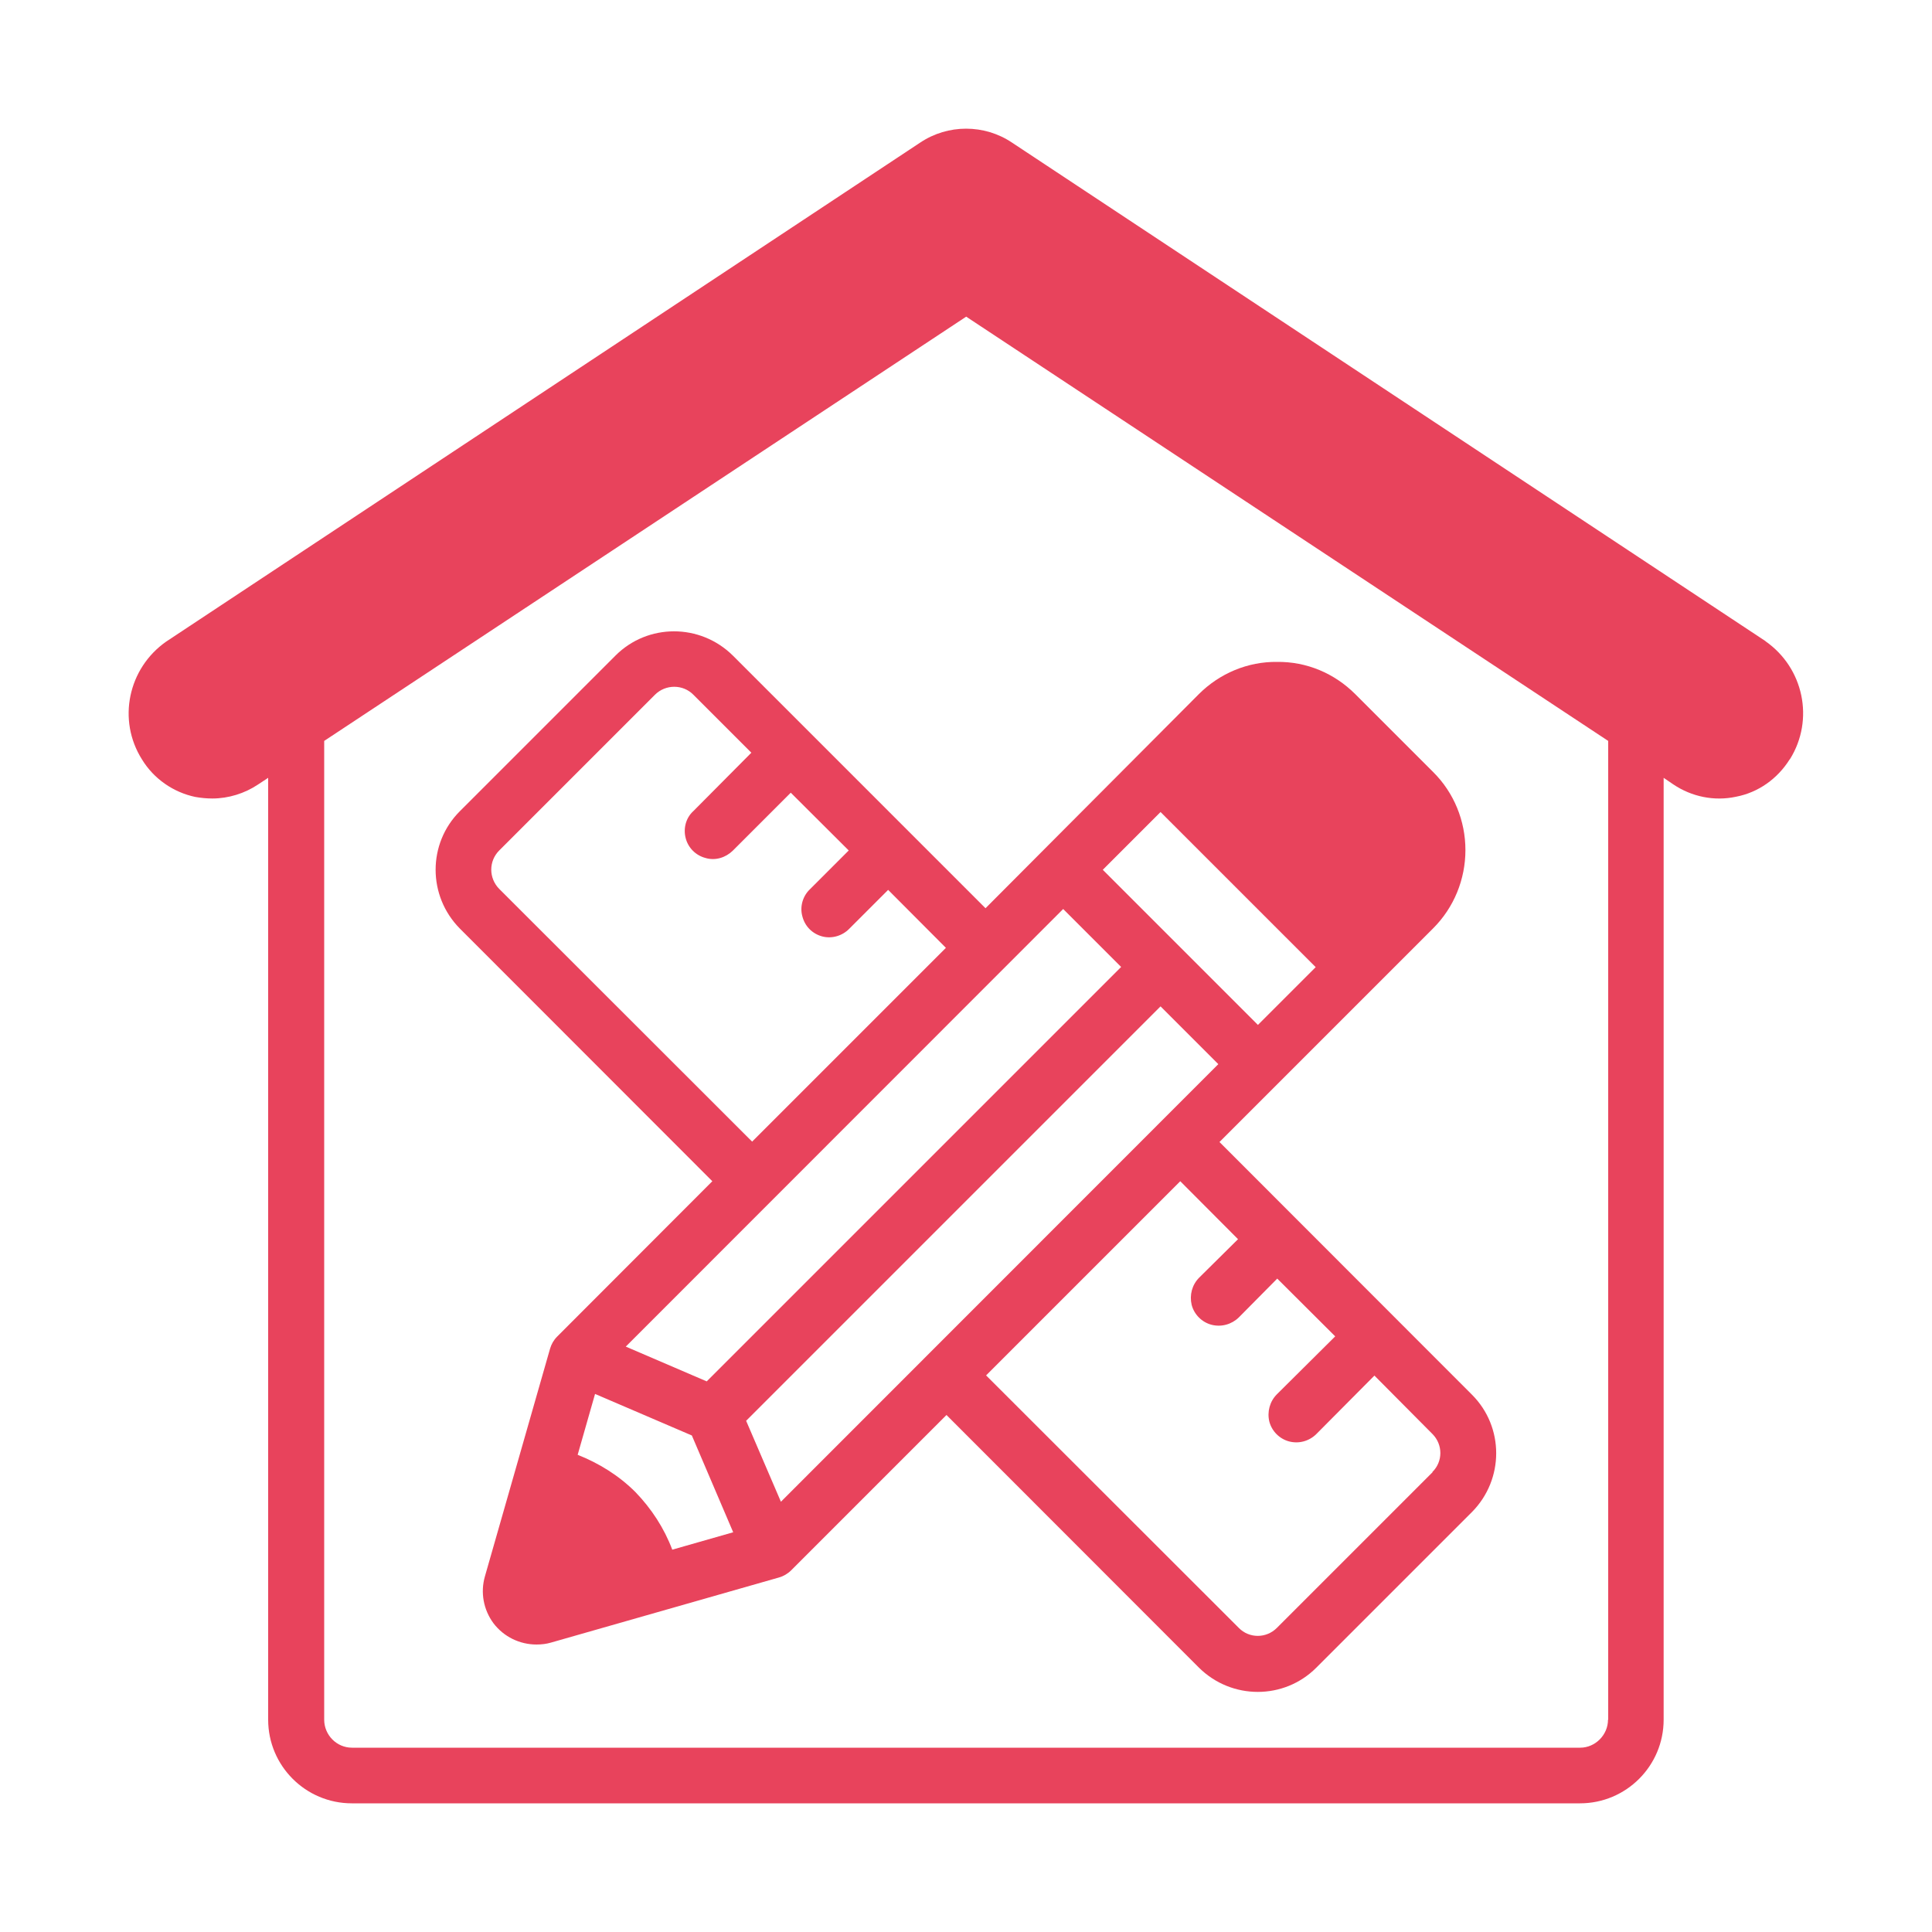
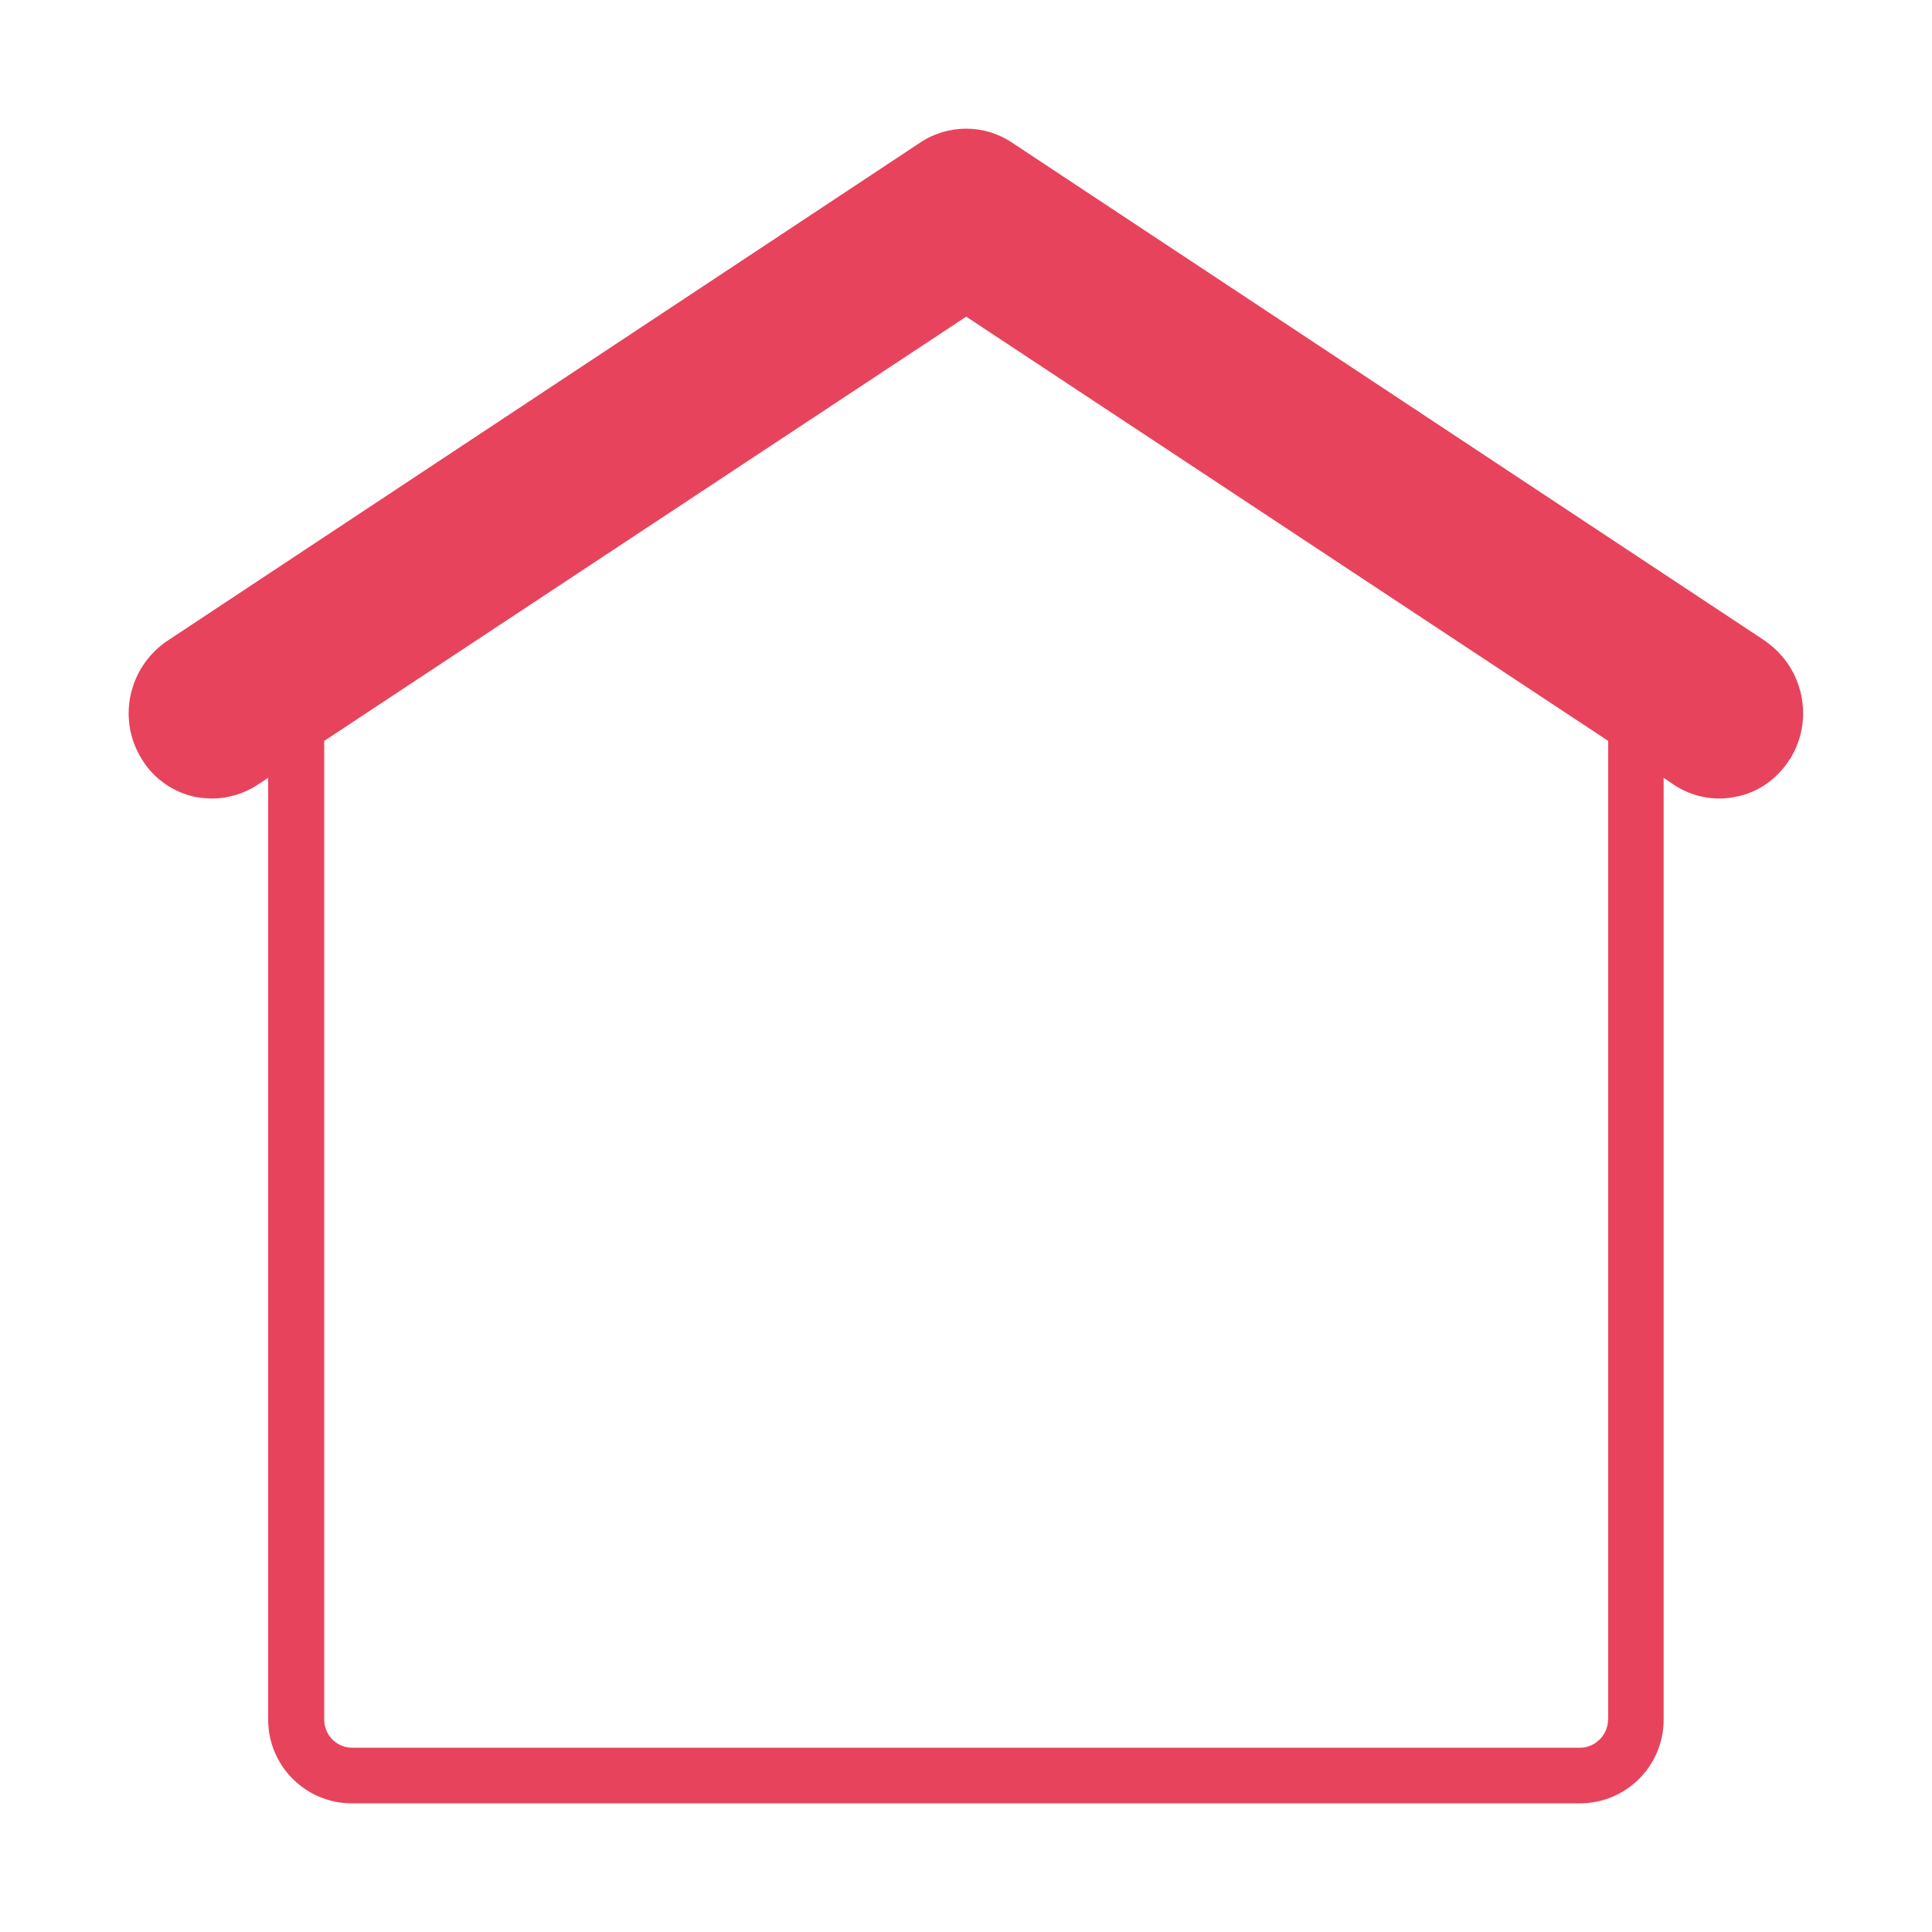
<svg xmlns="http://www.w3.org/2000/svg" id="Capa_2" data-name="Capa 2" viewBox="0 0 100 100">
  <defs>
    <style> .cls-1 { fill: #e8435c; } .cls-2 { fill: none; } </style>
  </defs>
  <g id="Capa_1-2" data-name="Capa 1">
    <g id="Page-1">
      <g id="_067---Interior-Design" data-name="067---Interior-Design">
        <path class="cls-1" d="m91.39,33.19L52.38,7.38c-1.43-.96-3.32-.96-4.75,0L8.6,33.21c-1.97,1.38-2.54,4.06-1.25,6.1.61,1,1.62,1.7,2.76,1.94.29.05.58.08.88.08.83,0,1.67-.26,2.36-.72l.53-.35v48.75c0,2.39,1.94,4.33,4.33,4.33h63.57c2.39,0,4.33-1.94,4.33-4.33v-48.75l.5.34c.95.64,2.12.88,3.24.64,1.16-.22,2.15-.93,2.78-1.93l.02-.02c1.27-2.04.71-4.72-1.27-6.1Zm-8.16,55.82c0,.79-.66,1.45-1.44,1.45H18.22c-.8,0-1.44-.66-1.44-1.45v-50.66l33.23-21.96,33.23,21.96v50.66Z" />
-         <path class="cls-1" d="m76.19,72.19l-13.07-13.08,11.06-11.06c1.08-1.08,1.67-2.54,1.67-4.05s-.59-2.97-1.67-4.04l-4.03-4.03c-1.08-1.08-2.52-1.69-4.05-1.67-1.51-.02-2.97.59-4.05,1.67l-11.04,11.08-13.08-13.08c-1.69-1.67-4.4-1.67-6.07,0l-8.06,8.06c-1.67,1.67-1.67,4.38,0,6.07l13.07,13.08-8.03,8.04c-.18.18-.3.39-.37.63l-3.37,11.78c-.24.83-.08,1.73.45,2.44.53.69,1.35,1.09,2.22,1.09.26,0,.51-.03.75-.1l11.8-3.37c.22-.06.45-.19.63-.37l8.04-8.04,13.07,13.08c1.69,1.67,4.4,1.67,6.07,0l8.06-8.06c1.67-1.69,1.67-4.4,0-6.07Zm-16.12-30.16l8.03,8.03-2.99,2.99-8.03-8.03,2.99-2.99Zm-34.23,3.98c-.55-.56-.55-1.44,0-1.99l8.06-8.06c.55-.55,1.45-.55,1.99,0l3,3-3,3.02c-.39.35-.53.9-.4,1.4.13.51.53.9,1.03,1.03.51.15,1.04-.02,1.41-.38l3-3,3,2.99-2.01,2.01c-.37.35-.53.9-.39,1.4.13.51.51.9,1.03,1.04.5.13,1.04-.03,1.4-.4l2.01-2.01,2.99,3-10.03,10.03-13.08-13.07Zm29.19,1.04l3,3-21.45,21.45-4.19-1.8,22.64-22.65Zm-20.23,33.17c-.42-1.12-1.08-2.13-1.91-2.99-.85-.85-1.88-1.49-2.99-1.93l.9-3.15,5.01,2.15,2.14,5.01-3.15.9Zm5.62-2.49l-1.8-4.19,21.45-21.45,2.99,2.99-22.64,22.65Zm33.73-1.53l-8.06,8.06c-.55.55-1.43.55-1.97,0l-13.08-13.07,10.05-10.05,2.99,3-2.01,1.99c-.37.37-.51.9-.39,1.41.13.5.53.9,1.03,1.03.51.13,1.04-.02,1.41-.38l1.99-2.01,3,2.99-3.02,3c-.37.37-.51.91-.39,1.41.13.5.53.9,1.03,1.03.51.13,1.04-.02,1.41-.39l3-3.02,3,3.02c.55.55.55,1.43,0,1.97Z" />
      </g>
    </g>
-     <rect class="cls-2" width="100" height="100" />
  </g>
</svg>